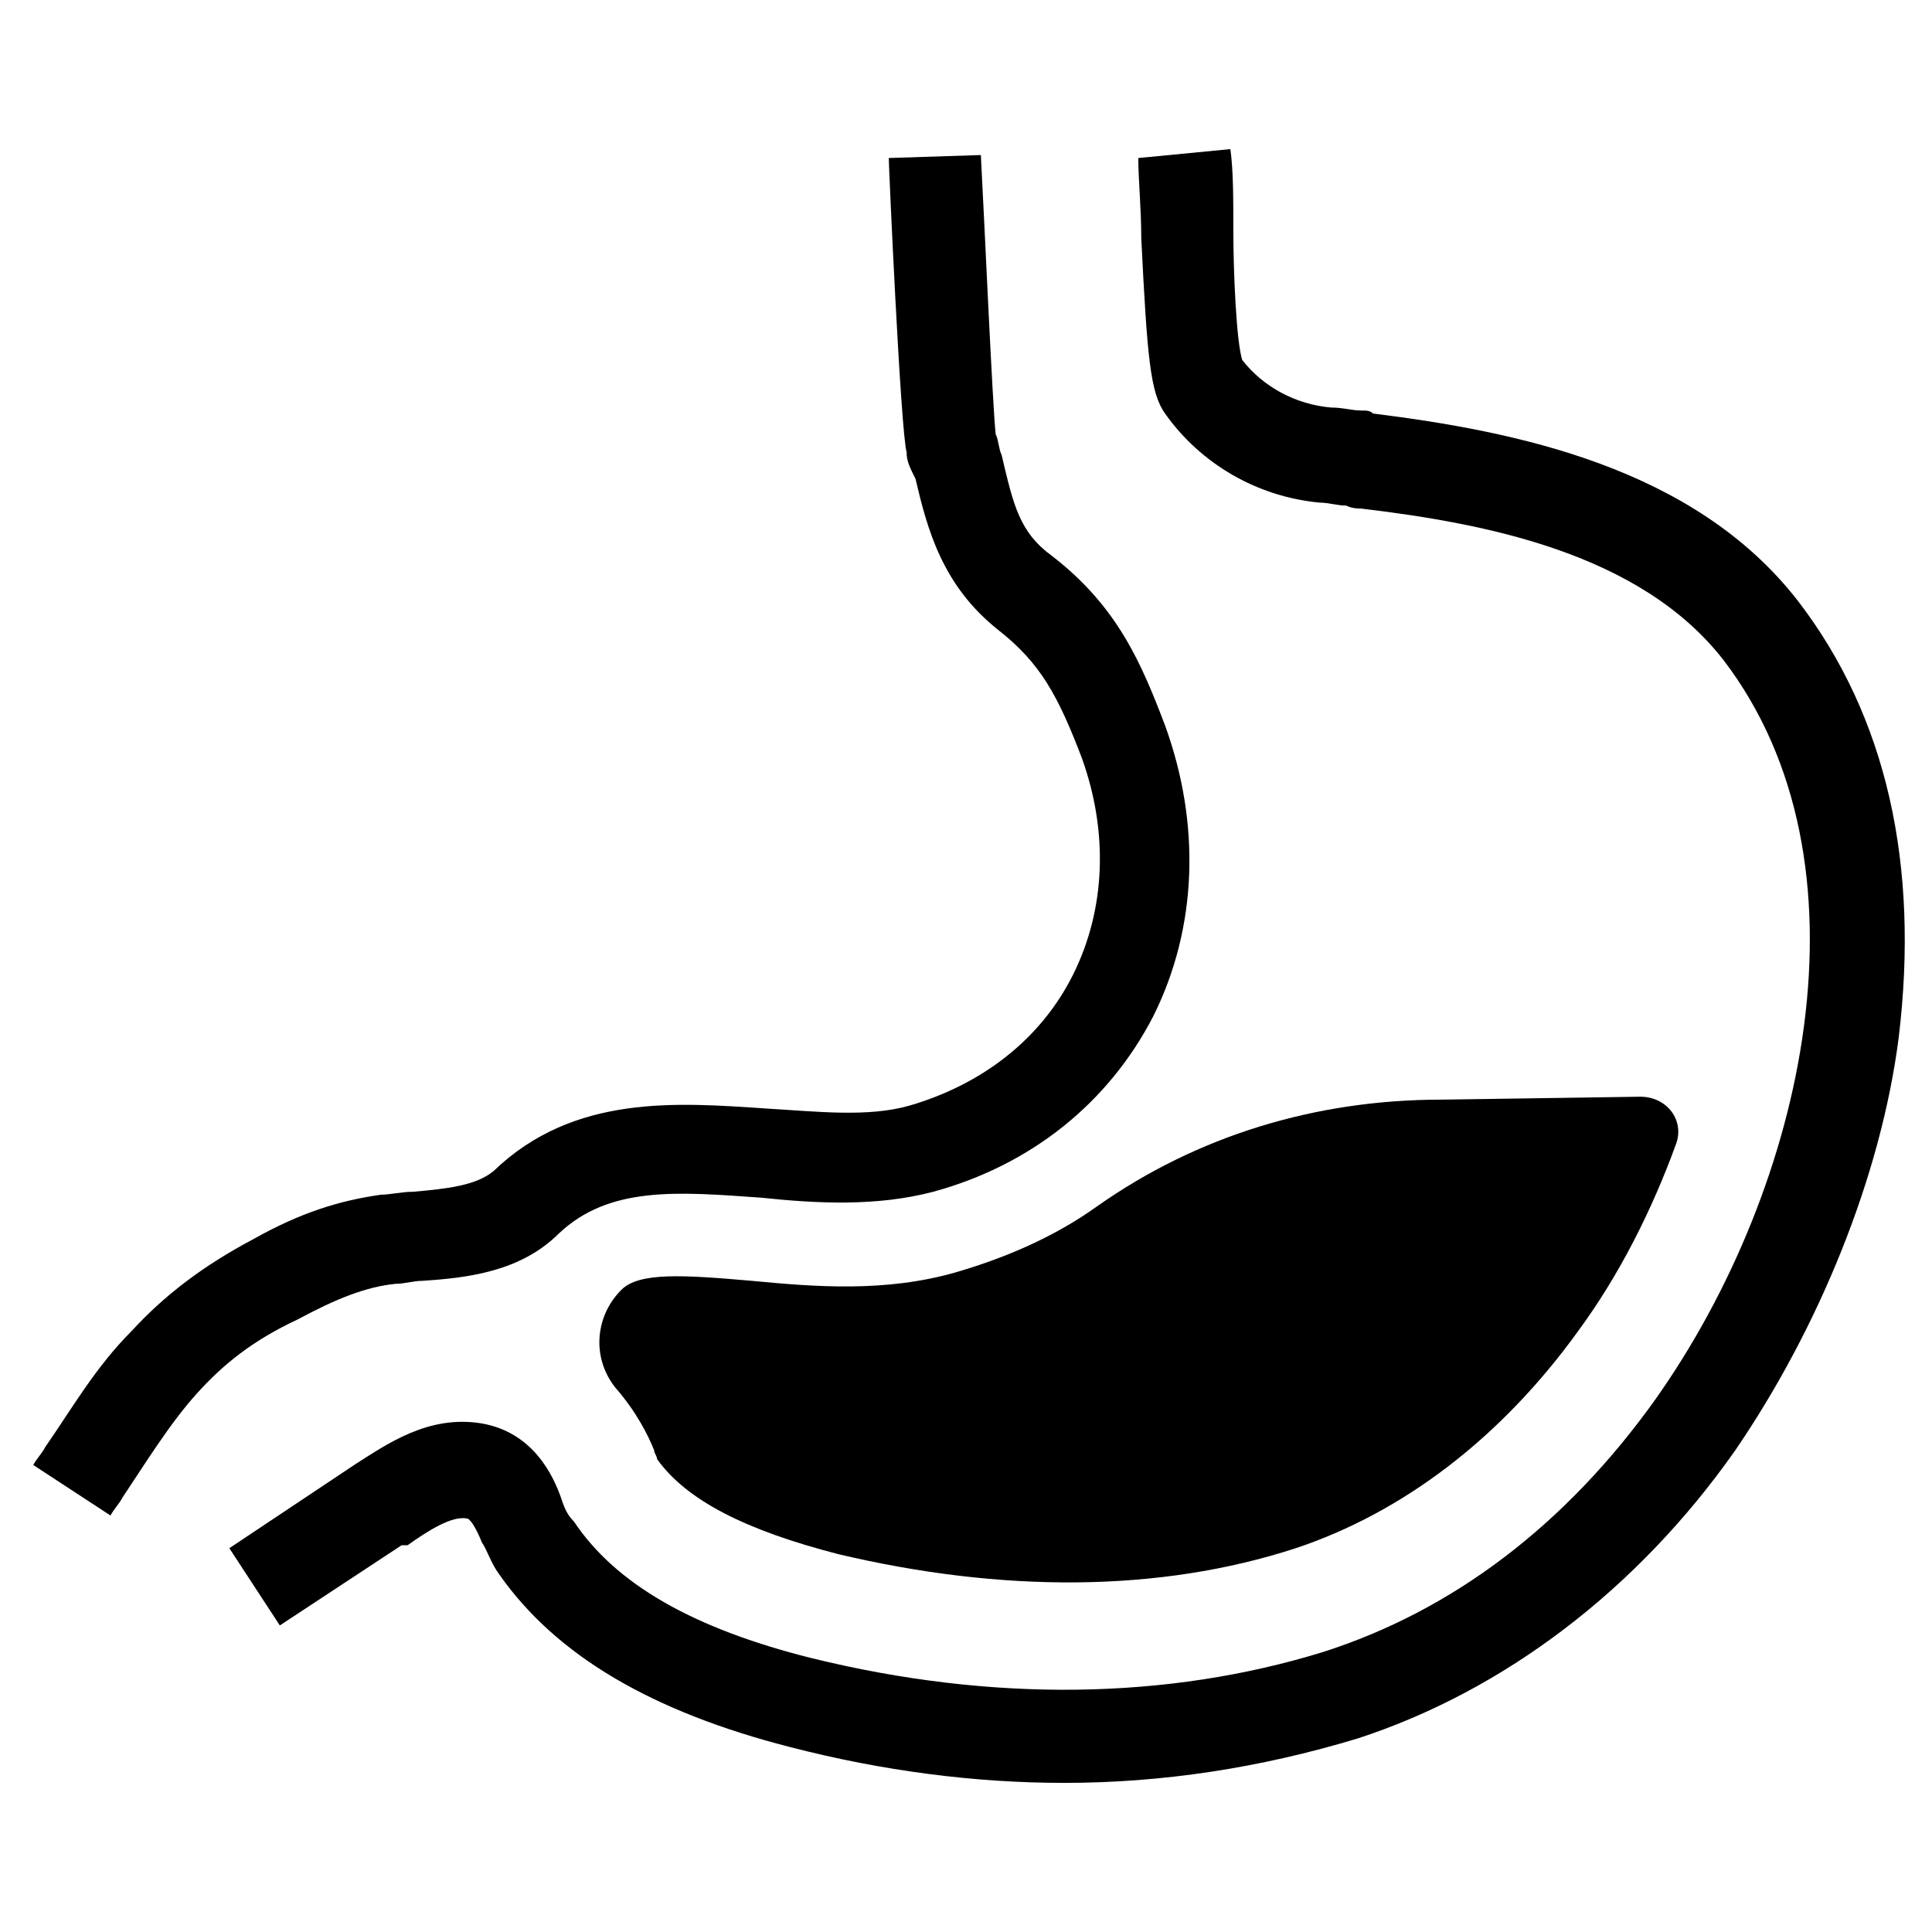
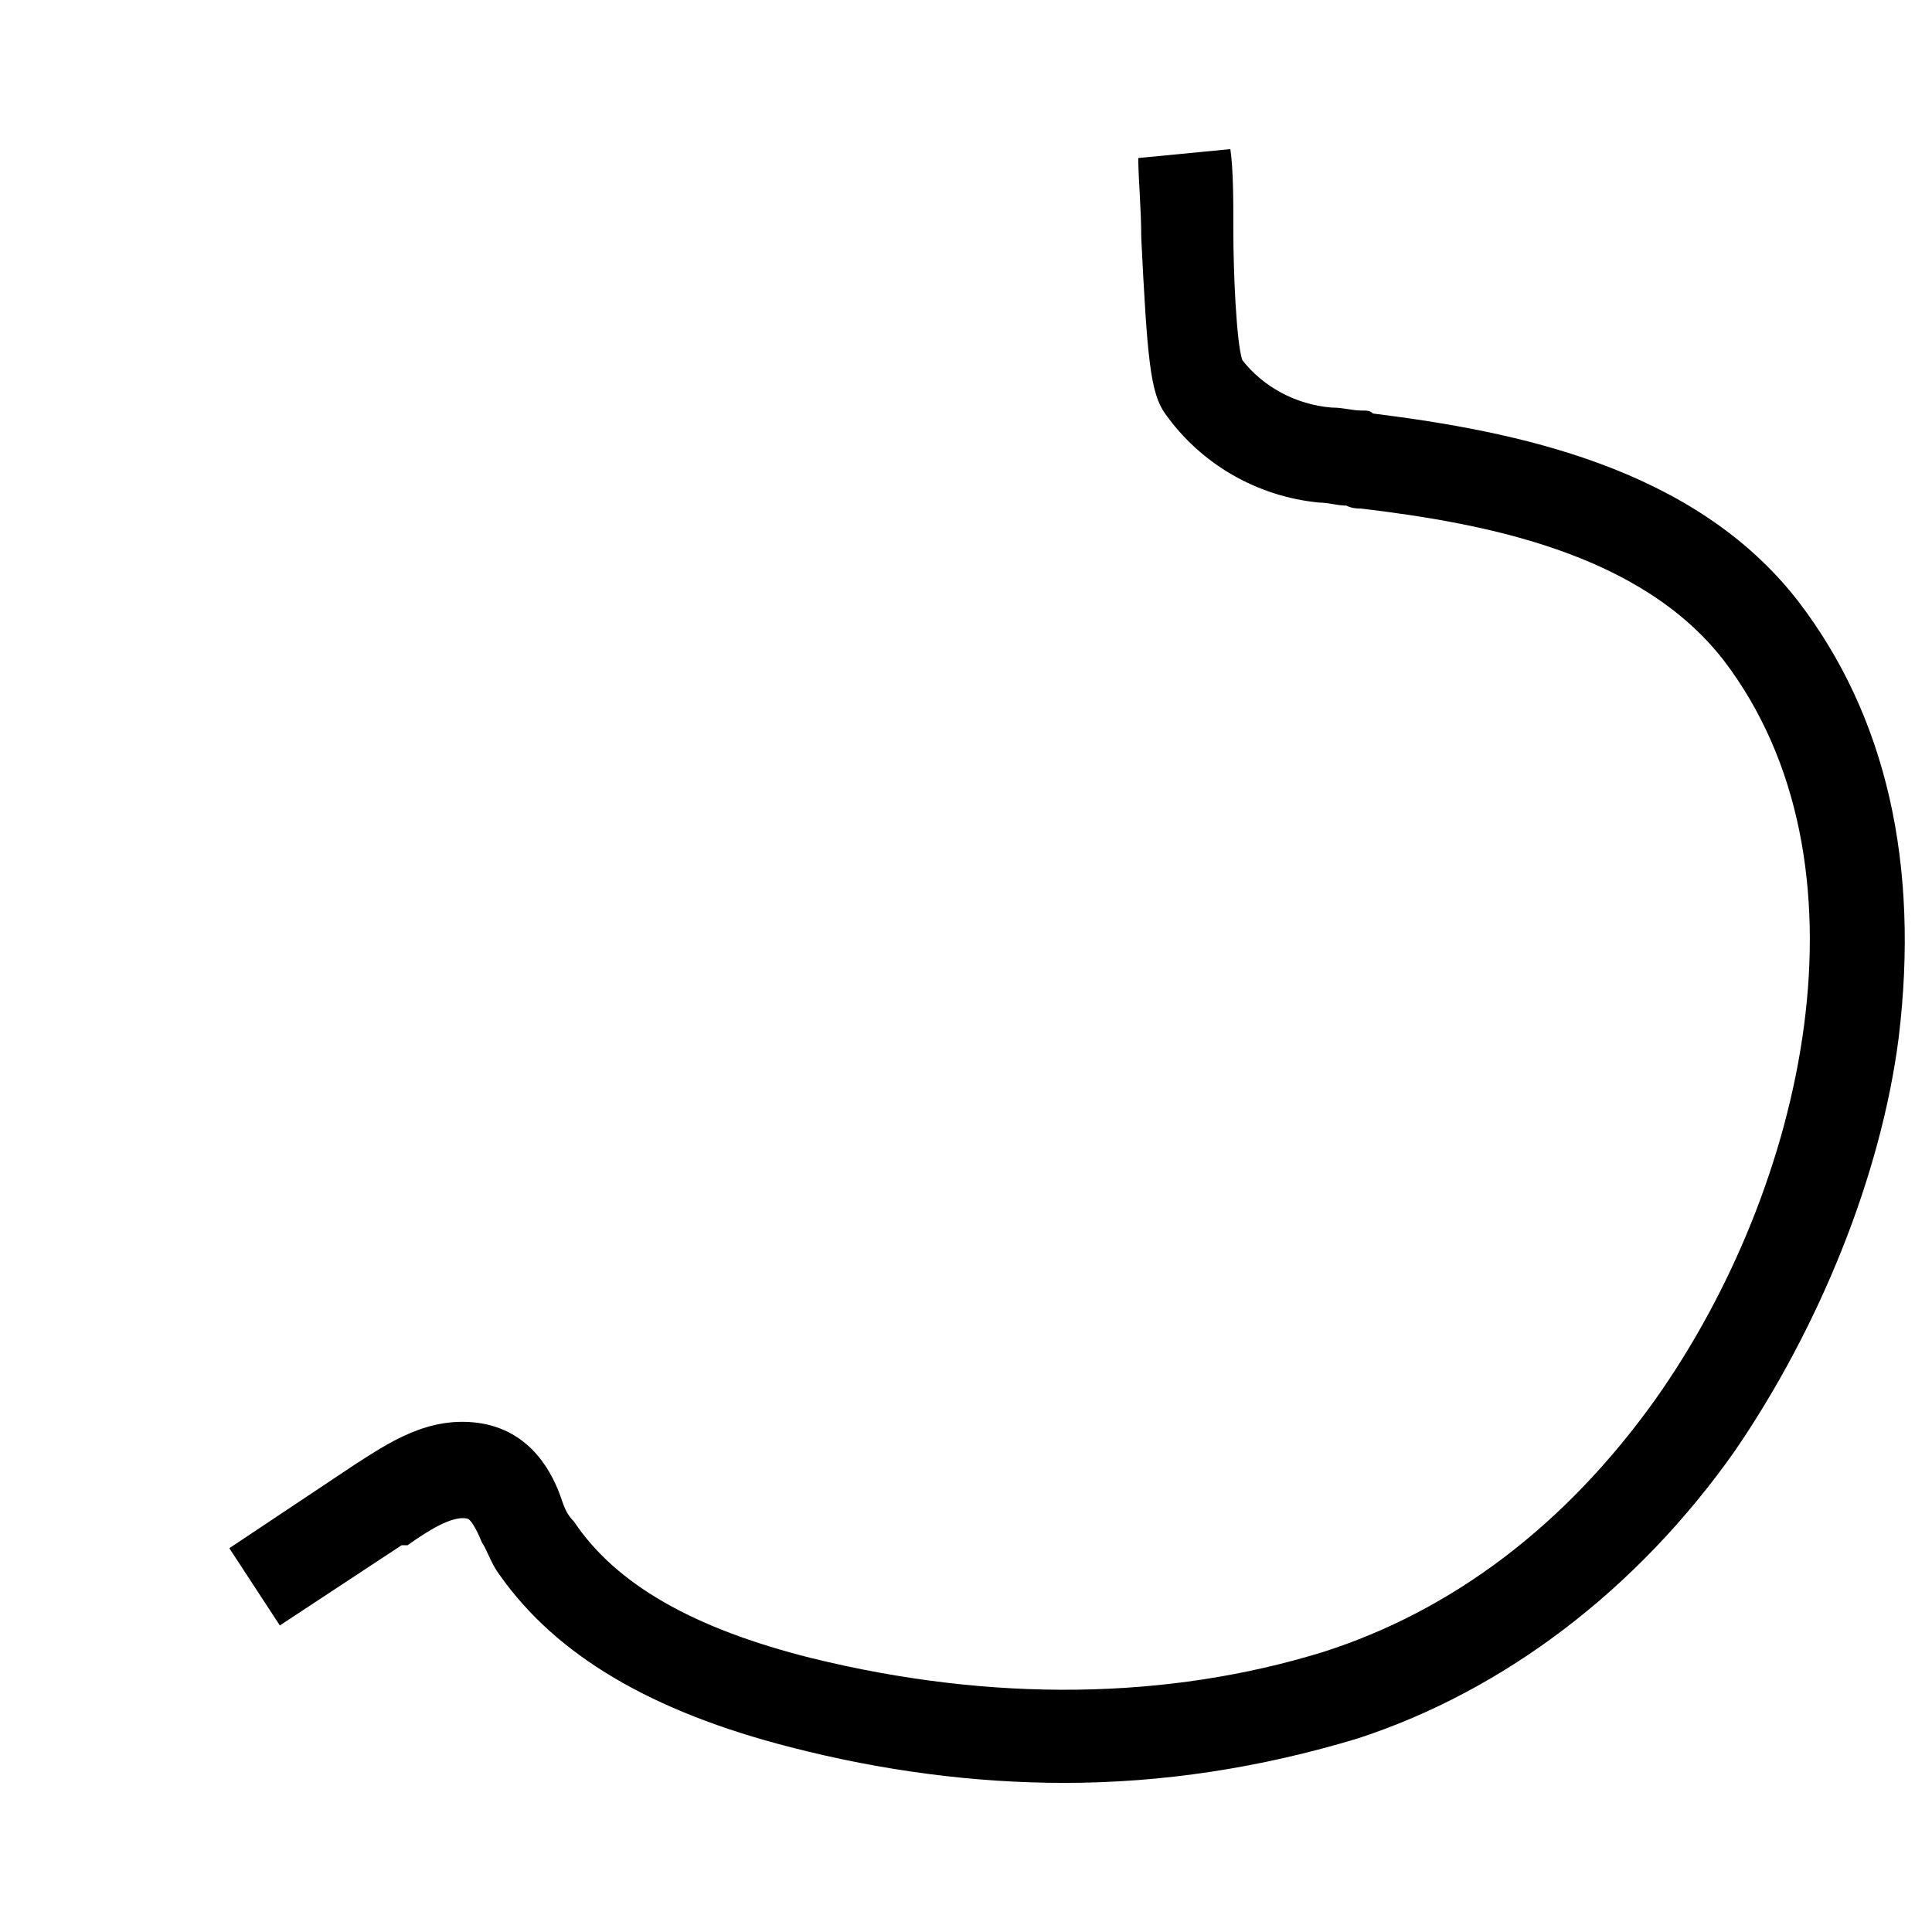
<svg xmlns="http://www.w3.org/2000/svg" fill="#000000" width="800px" height="800px" version="1.1" viewBox="144 144 512 512">
  <g>
    <path d="m425.98 616.48c-23.617 0-48.02-3.148-72.422-9.445-37-9.445-62.188-24.402-77.145-45.656-2.363-3.148-3.148-6.297-4.723-8.66-1.574-3.938-3.148-6.297-3.938-6.297-3.938-0.789-10.234 3.148-15.742 7.086l-1.578-0.004-32.273 21.254-13.383-20.469 33.062-22.043c8.66-5.512 19.68-13.383 33.852-11.02 13.383 2.363 18.895 13.383 21.254 20.469 0.789 2.363 1.574 3.938 3.148 5.512 11.02 16.531 31.488 28.34 62.977 36.211 48.02 11.809 94.465 11.02 135.4-1.574 34.637-11.02 64.551-33.852 88.168-66.914 40.148-56.68 59.039-142.48 18.105-196.01-22.043-28.34-62.977-36.211-96.039-40.148-0.789 0-2.363 0-3.938-0.789-2.363 0-4.723-0.789-7.086-0.789-16.531-1.574-31.488-10.234-40.934-23.617-3.938-5.512-4.723-14.957-6.297-46.445 0-7.871-0.789-15.742-0.789-21.254l24.402-2.363c0.789 5.512 0.789 13.383 0.789 22.043 0 10.234 0.789 29.125 2.363 33.852 5.512 7.086 14.168 11.809 23.617 12.594 3.148 0 5.512 0.789 7.871 0.789 1.574 0 2.363 0 3.148 0.789 37.785 4.723 85.02 14.168 112.57 49.594 23.617 30.699 32.273 70.062 26.766 115.72-4.723 37-21.254 77.145-43.297 109.42-25.977 37-61.402 63.762-99.977 76.359-25.98 7.871-51.957 11.809-77.934 11.809z" />
-     <path d="m173.29 545.63-20.469-13.383c0.789-1.574 2.363-3.148 3.148-4.723 7.086-10.234 13.383-21.254 22.828-30.699 8.66-9.445 18.895-17.32 32.273-24.402 12.594-7.086 22.828-10.234 33.852-11.809 2.363 0 5.512-0.789 8.66-0.789 8.66-0.789 16.531-1.574 21.254-5.512 21.254-20.469 48.805-18.105 72.422-16.531 13.383 0.789 26.766 2.363 37.785-0.789 18.895-5.512 34.637-17.32 43.297-34.637 8.66-17.32 9.445-37.785 2.363-57.465-6.297-16.531-11.02-25.191-22.043-33.852-14.957-11.809-18.895-26.766-22.043-40.148-1.57-3.144-2.359-4.719-2.359-7.082-1.574-5.512-4.723-75.57-4.723-77.934l24.402-0.789c0.789 14.168 3.148 67.699 3.938 73.996 0.789 1.574 0.789 3.938 1.574 5.512 3.148 13.383 4.723 20.469 13.383 26.766 17.32 13.383 23.617 28.34 29.914 44.871 9.445 25.977 8.66 53.531-3.148 77.145-11.809 22.828-32.273 39.359-58.254 46.445-14.957 3.938-30.699 3.148-45.656 1.574-22.043-1.574-40.148-3.148-53.531 9.445-10.234 10.234-24.402 11.809-36.211 12.594-2.363 0-4.723 0.789-7.086 0.789-7.871 0.789-15.742 3.938-25.977 9.445-11.809 5.516-19.68 11.812-26.766 19.684-7.086 7.871-13.383 18.105-19.68 27.551-0.789 1.574-2.363 3.148-3.148 4.727z" />
-     <path d="m578.7 434.64c7.086 0 11.809 6.297 9.445 12.594-6.297 17.32-14.957 34.637-25.977 49.594-20.469 28.34-46.445 48.02-74.785 57.465-36.211 11.809-77.934 11.809-121.23 1.574-24.402-6.297-40.148-14.168-48.02-25.191 0-0.789-0.789-1.574-0.789-2.363-1.574-3.938-4.723-10.234-10.234-16.531-6.297-7.871-5.512-18.895 1.574-25.977 4.723-4.723 16.531-3.938 34.637-2.363 16.531 1.574 35.426 3.148 54.316-2.363 13.383-3.938 25.977-9.445 37-17.32 26.766-18.895 58.254-28.34 91.316-28.34z" />
  </g>
</svg>